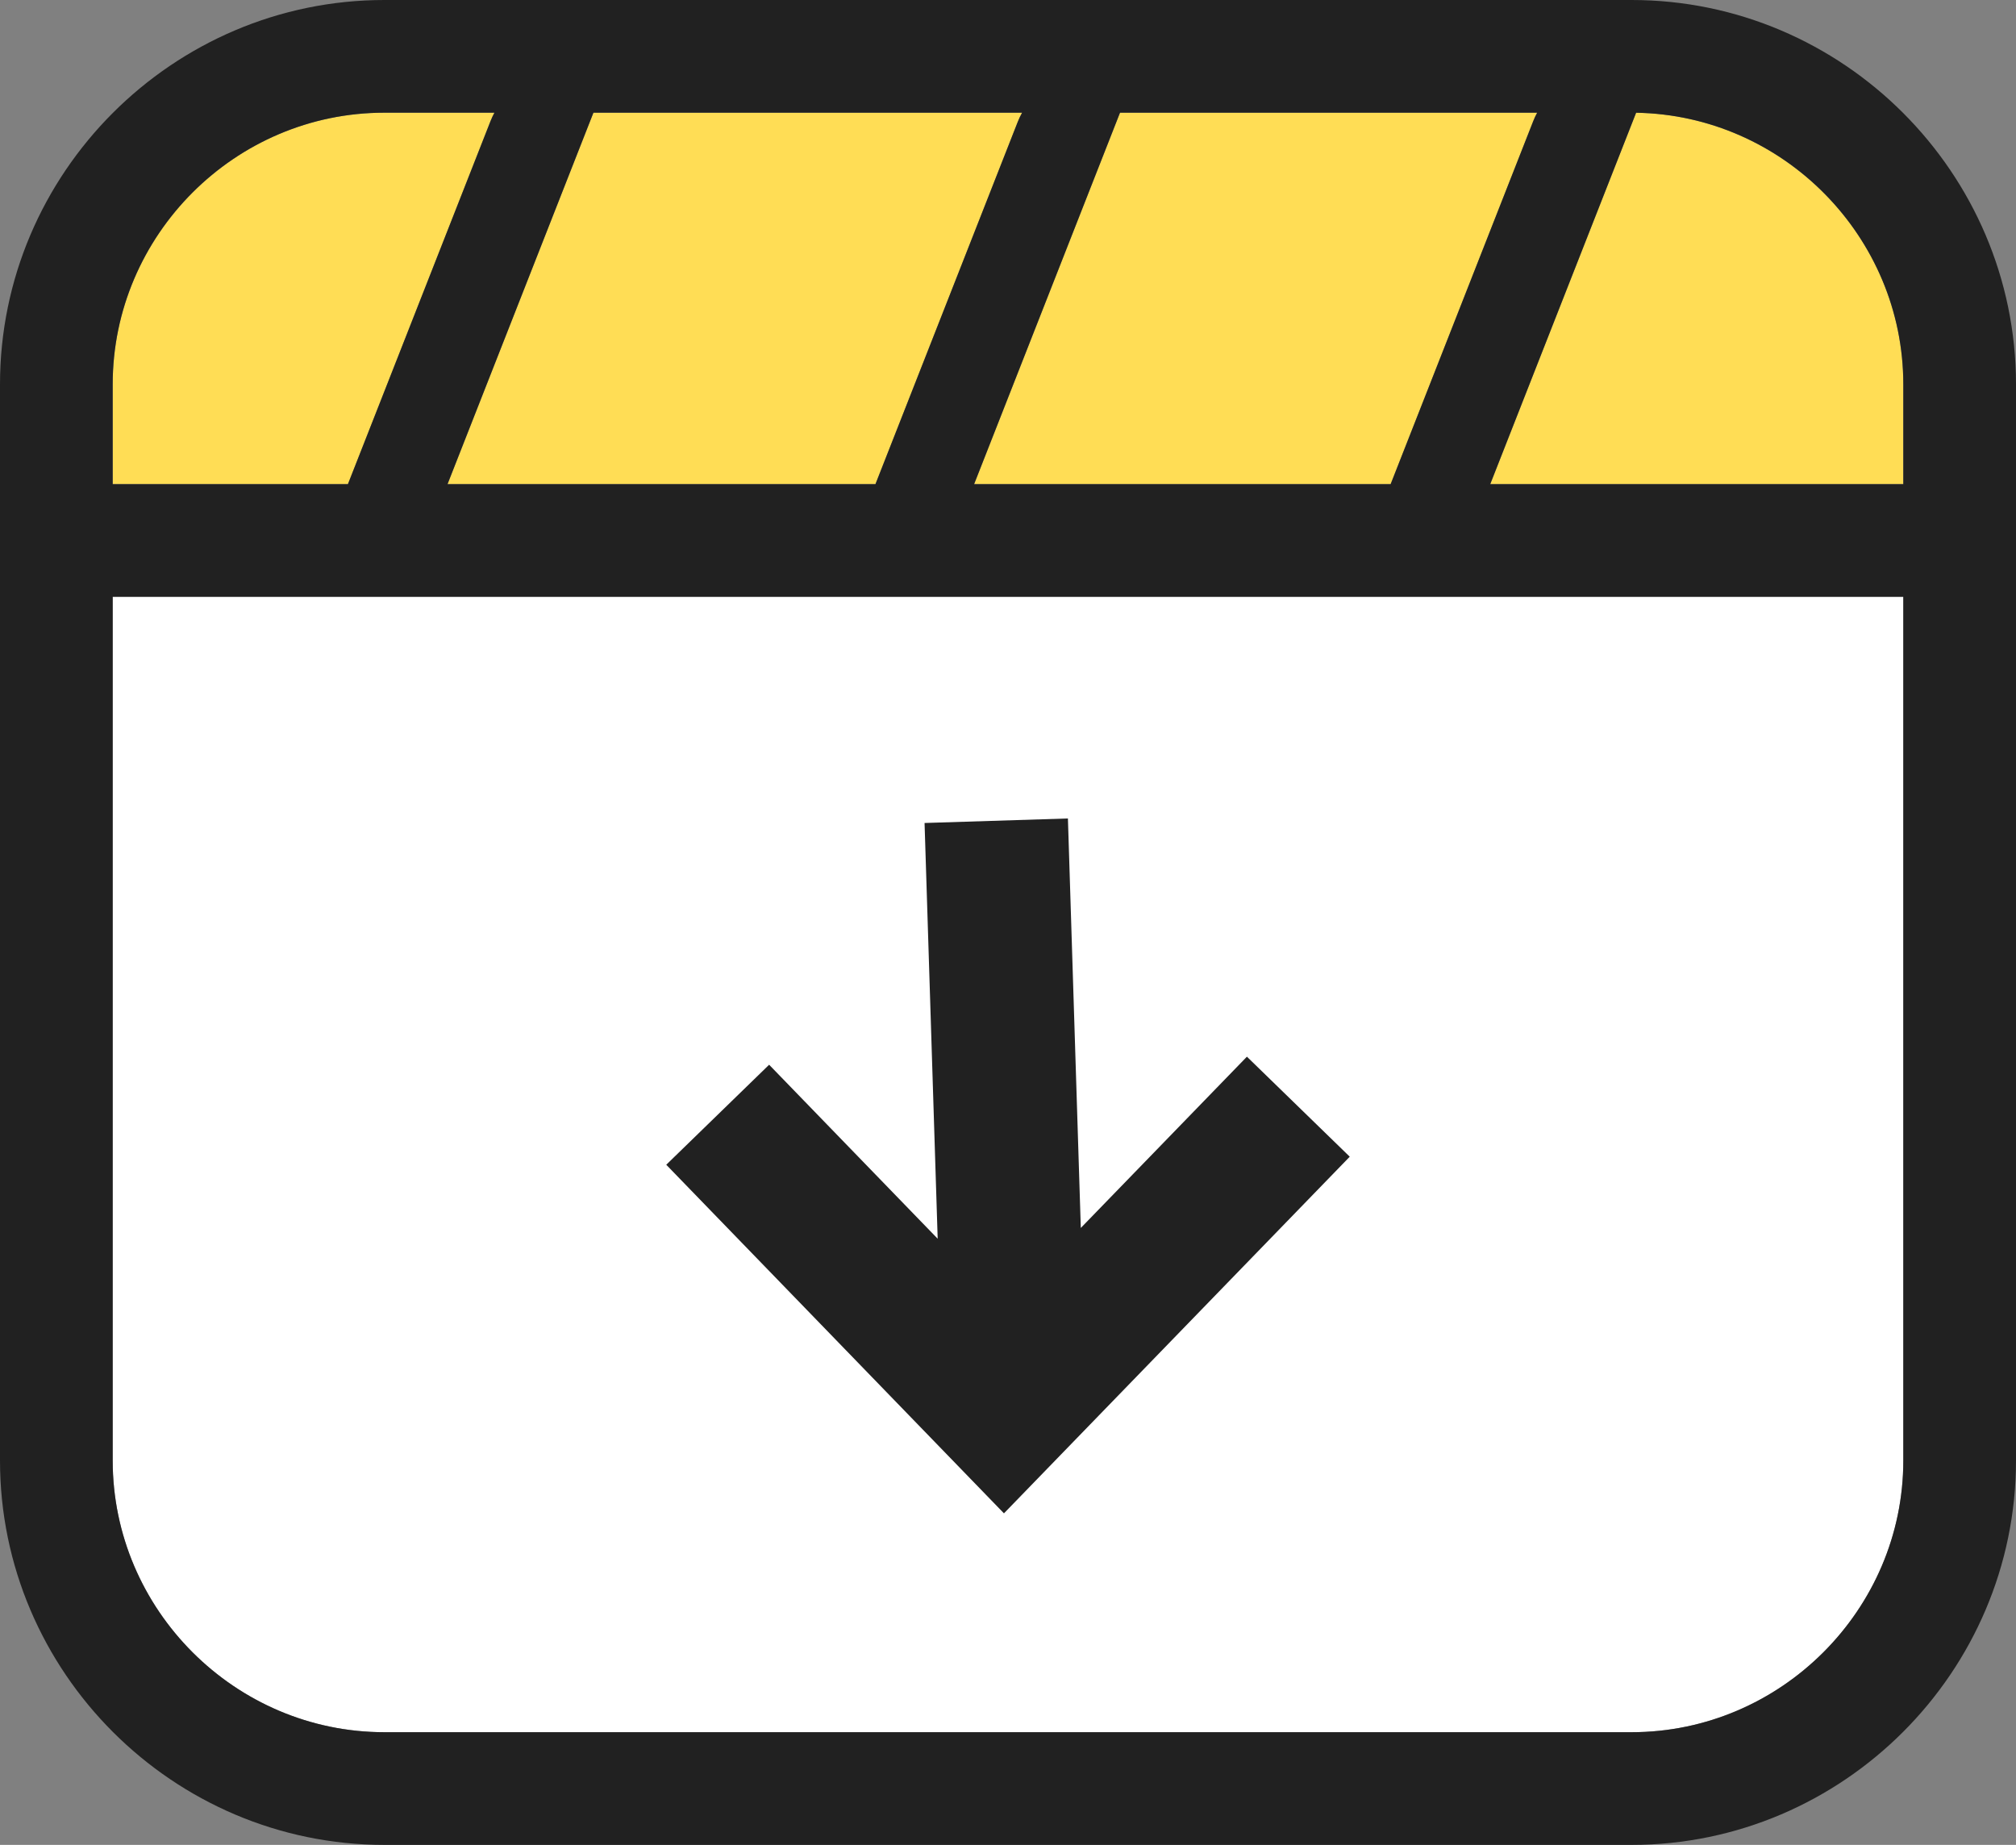
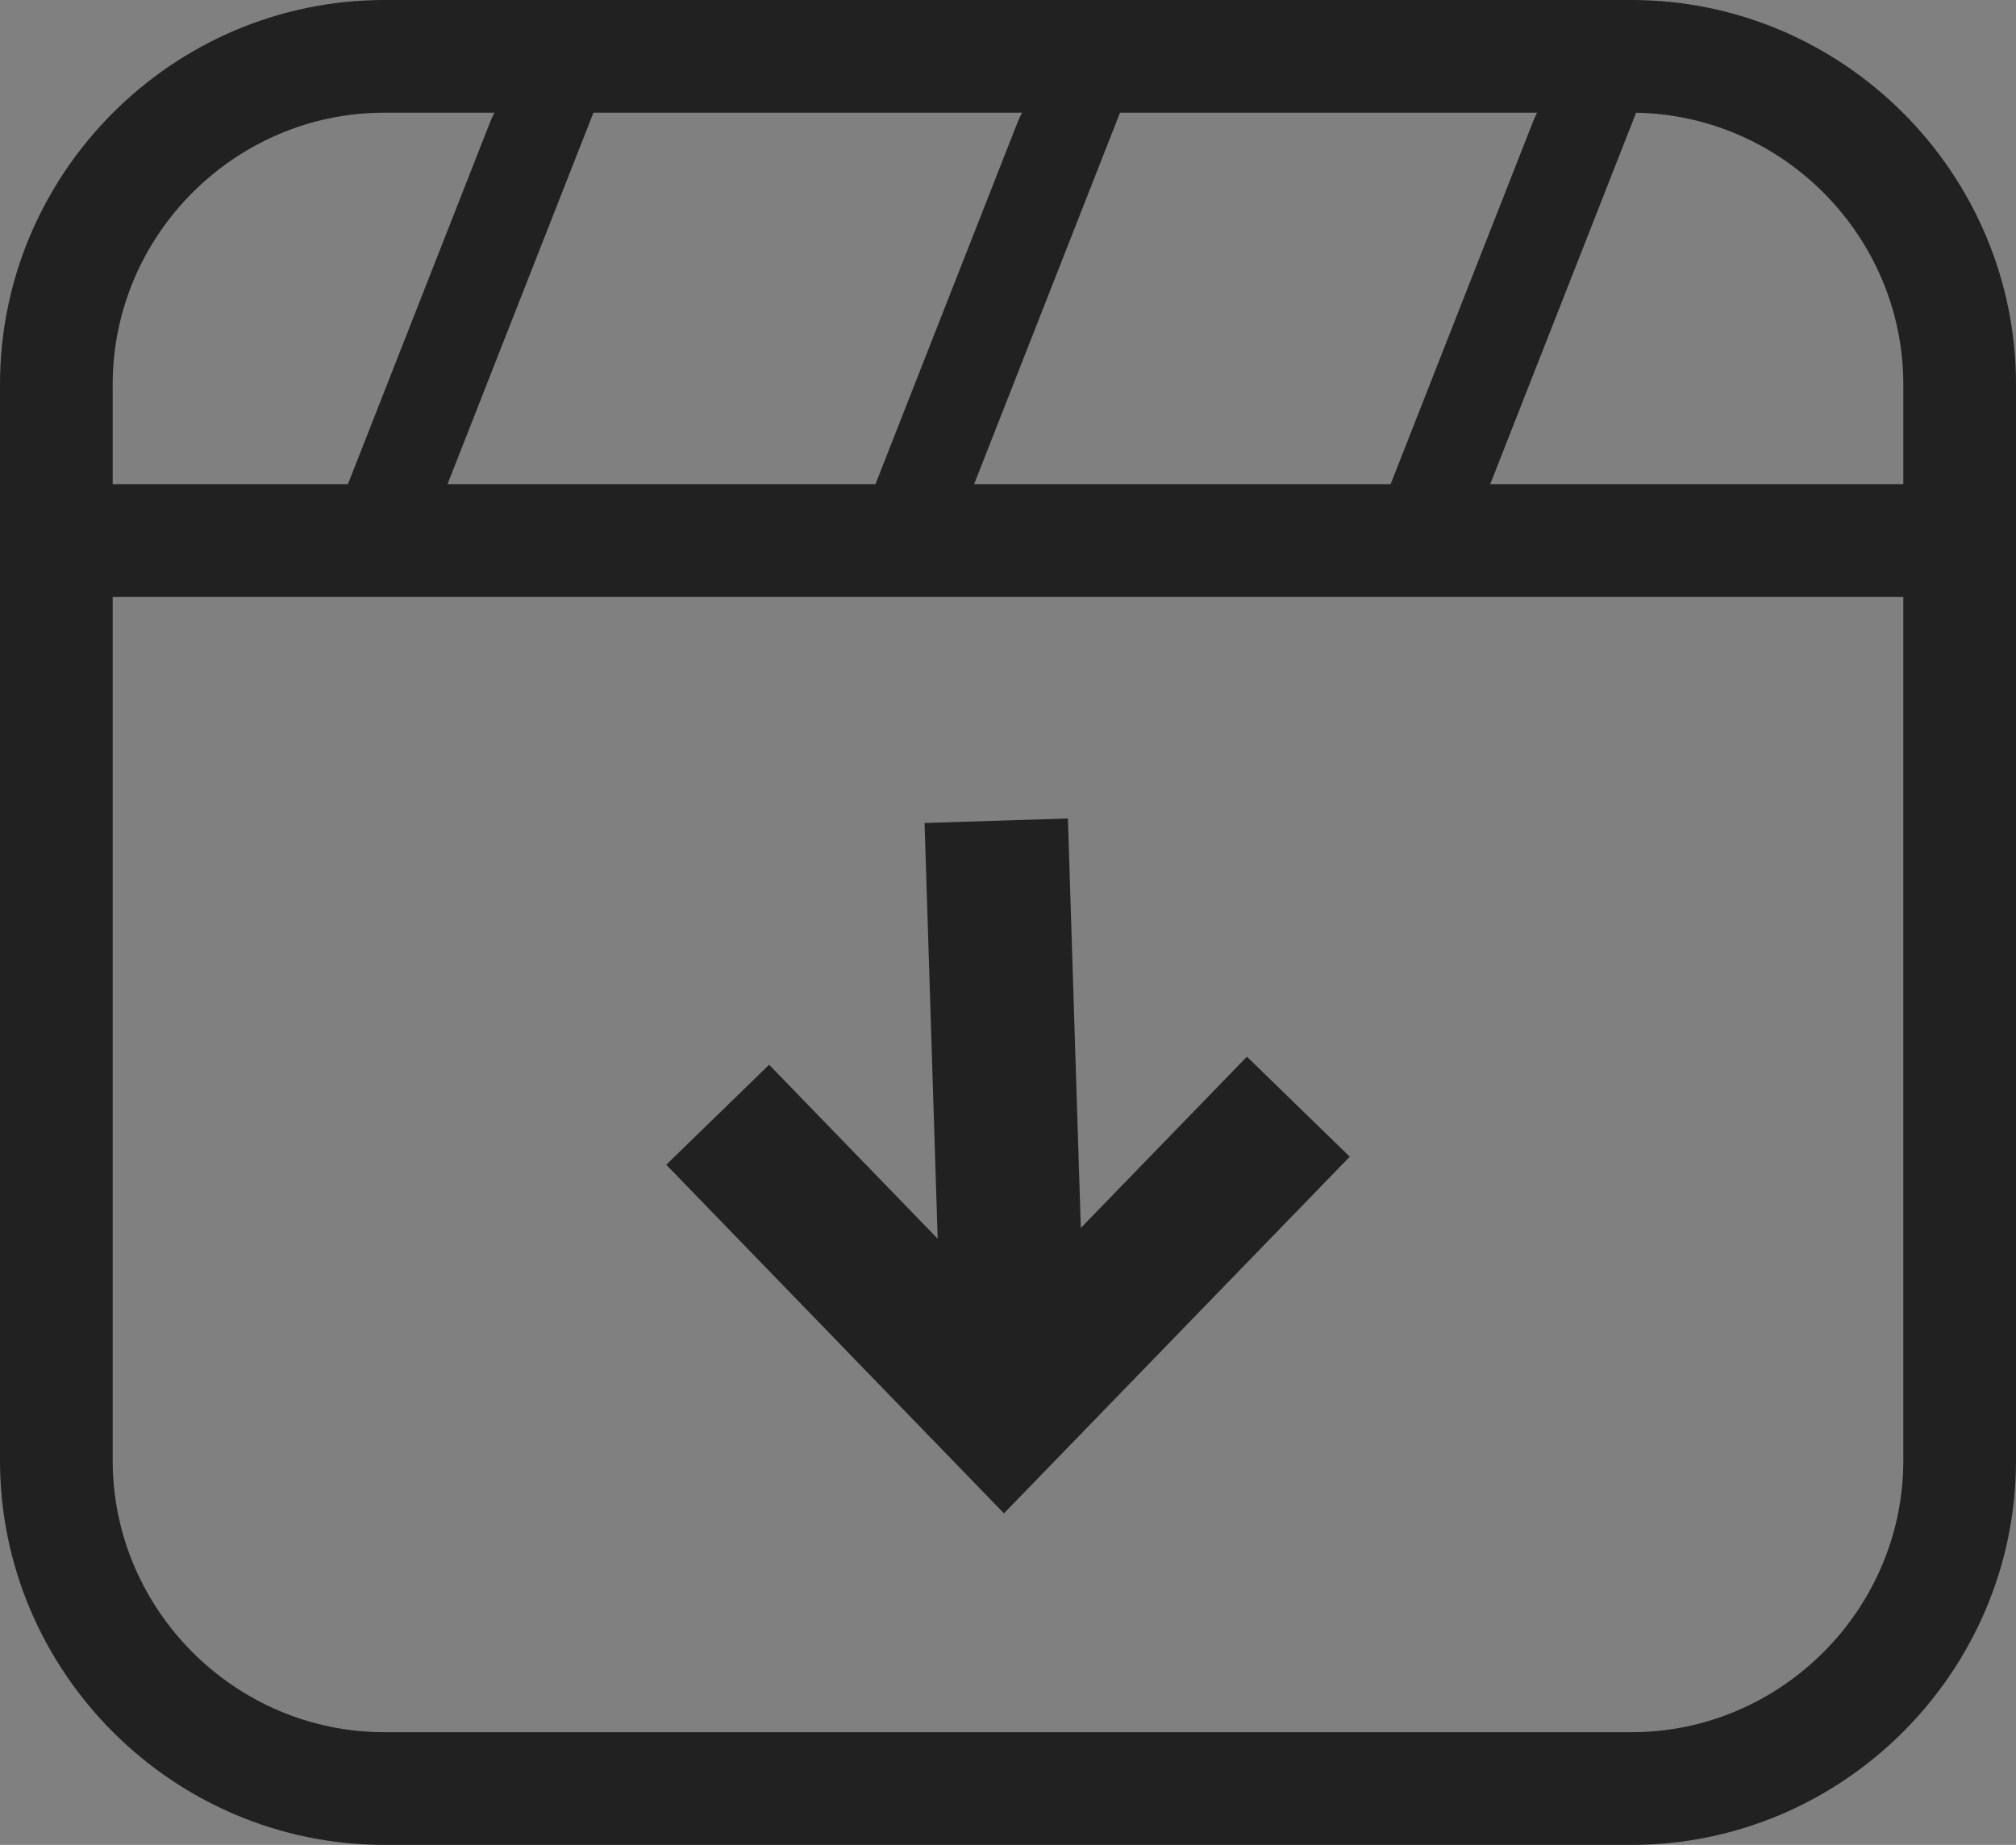
<svg xmlns="http://www.w3.org/2000/svg" shape-rendering="geometricPrecision" text-rendering="geometricPrecision" image-rendering="optimizeQuality" fill-rule="evenodd" clip-rule="evenodd" viewBox="0 0 512 468.554">
  <rect x="0" y="0" width="512" height="468.554" fill="#808080" stroke="none" />
-   <path fill="#fff" fill-rule="nonzero" d="M483.381 151.575H28.619v219.351c0 37.906 31.106 69.009 69.013 69.009h316.736c37.884 0 69.013-31.125 69.013-69.009V151.575z" />
-   <path fill="#FD5" d="M353.177 122.962l36.214-92.199c.286-.725.621-1.441.999-2.144H284.447l-37.054 94.343h105.784zm62.346-94.33l-37.051 94.33h104.909v-25.33c0-18.947-7.773-36.205-20.295-48.724-12.255-12.258-29.061-19.968-47.563-20.276zM88.36 122.962l36.214-92.199c.287-.725.621-1.441.999-2.144H97.632c-18.963 0-36.218 7.77-48.731 20.283-12.512 12.512-20.282 29.767-20.282 48.73v25.33H88.36zm62.353-94.343l-37.058 94.343h108.681l36.129-91.983c.315-.798.687-1.587 1.116-2.36H150.713z" />
  <path fill="#212121" fill-rule="nonzero" d="M97.632 0h316.736C468.073 0 512 43.927 512 97.632v273.294c0 53.682-43.95 97.628-97.632 97.628H97.632C43.927 468.554 0 424.63 0 370.926V97.632C0 43.902 43.902 0 97.632 0zm255.545 122.962l36.214-92.199c.286-.725.621-1.441.999-2.144H284.447l-37.054 94.343h105.784zm62.346-94.33l-37.051 94.33h104.909v-25.33c0-37.461-30.413-68.377-67.858-69zM88.36 122.962l36.214-92.199c.287-.725.621-1.441.999-2.144H97.632c-37.929 0-69.013 31.084-69.013 69.013v25.33H88.36zm62.353-94.343l-37.058 94.343h108.681l36.129-91.983c.315-.798.687-1.587 1.116-2.36H150.713zm332.668 122.956H28.619v219.351c0 37.906 31.106 69.009 69.013 69.009h316.736c37.884 0 69.013-31.125 69.013-69.009V151.575z" />
  <path fill="#212121" fill-rule="nonzero" d="M238.141 314.601l-3.332-105.582 36.408-1.149 3.274 103.997 42.187-43.497 26.115 25.402-87.821 90.579-85.765-88.534 26.126-25.401z" />
</svg>